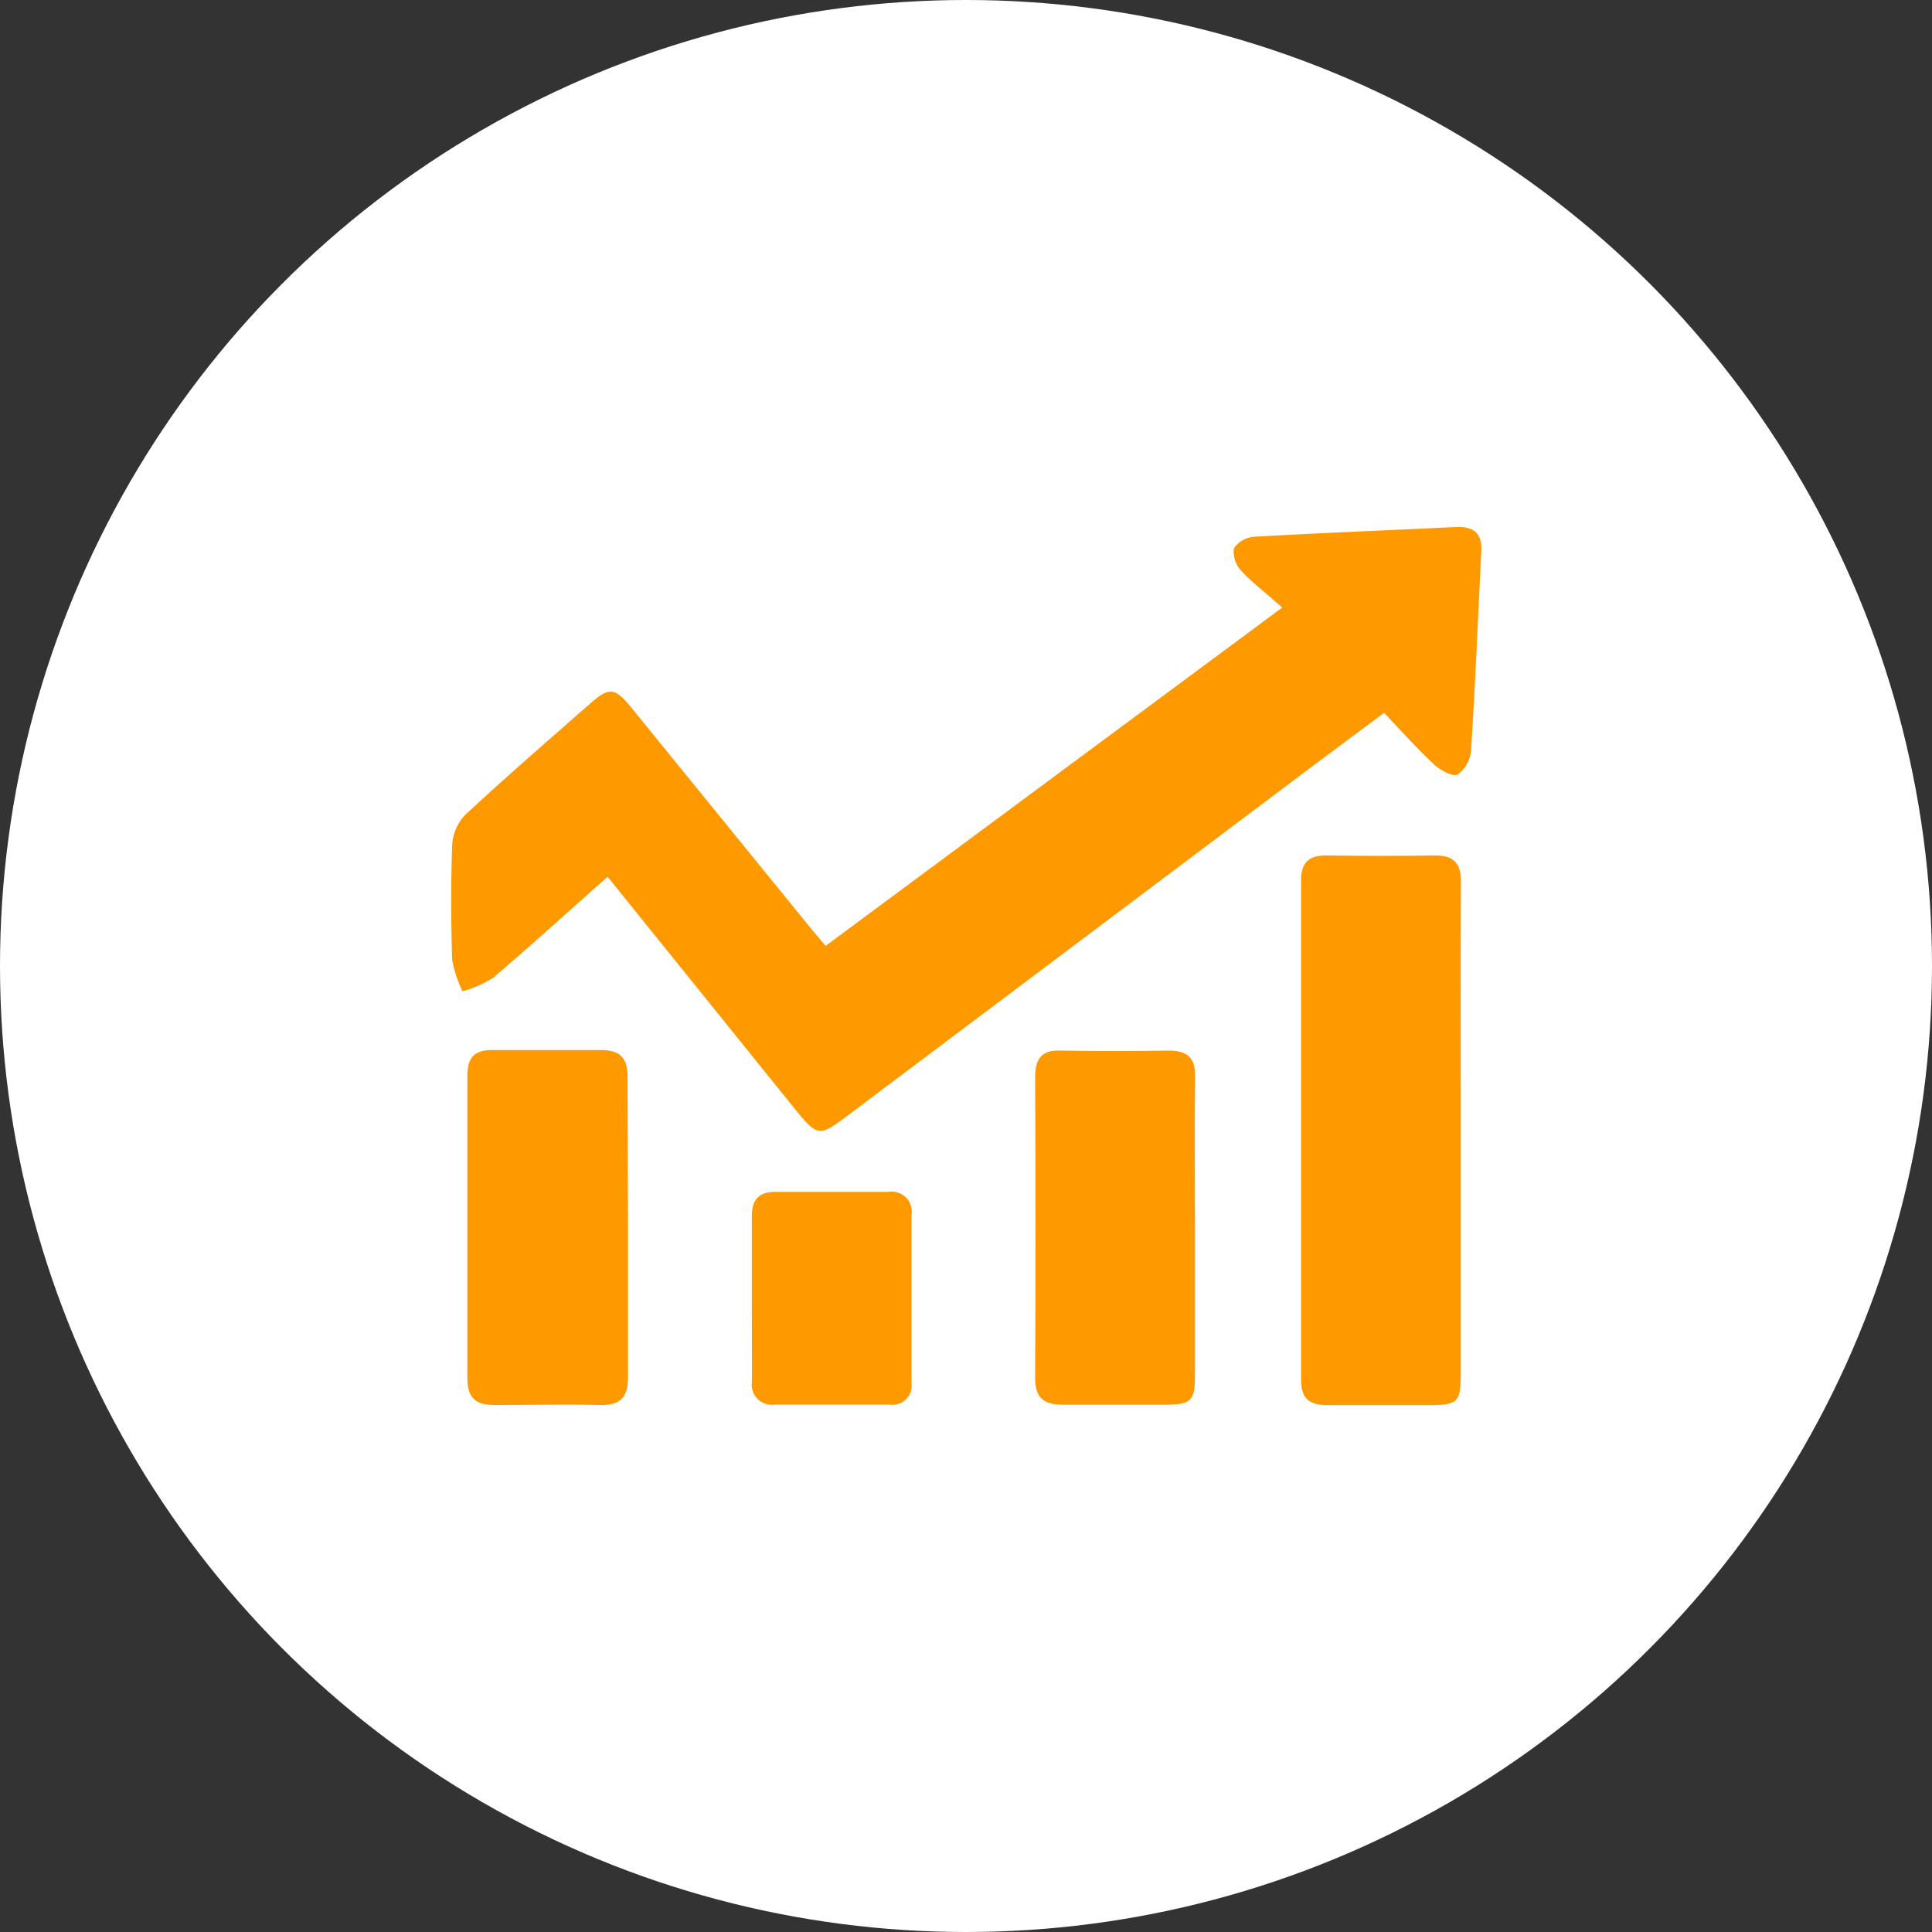
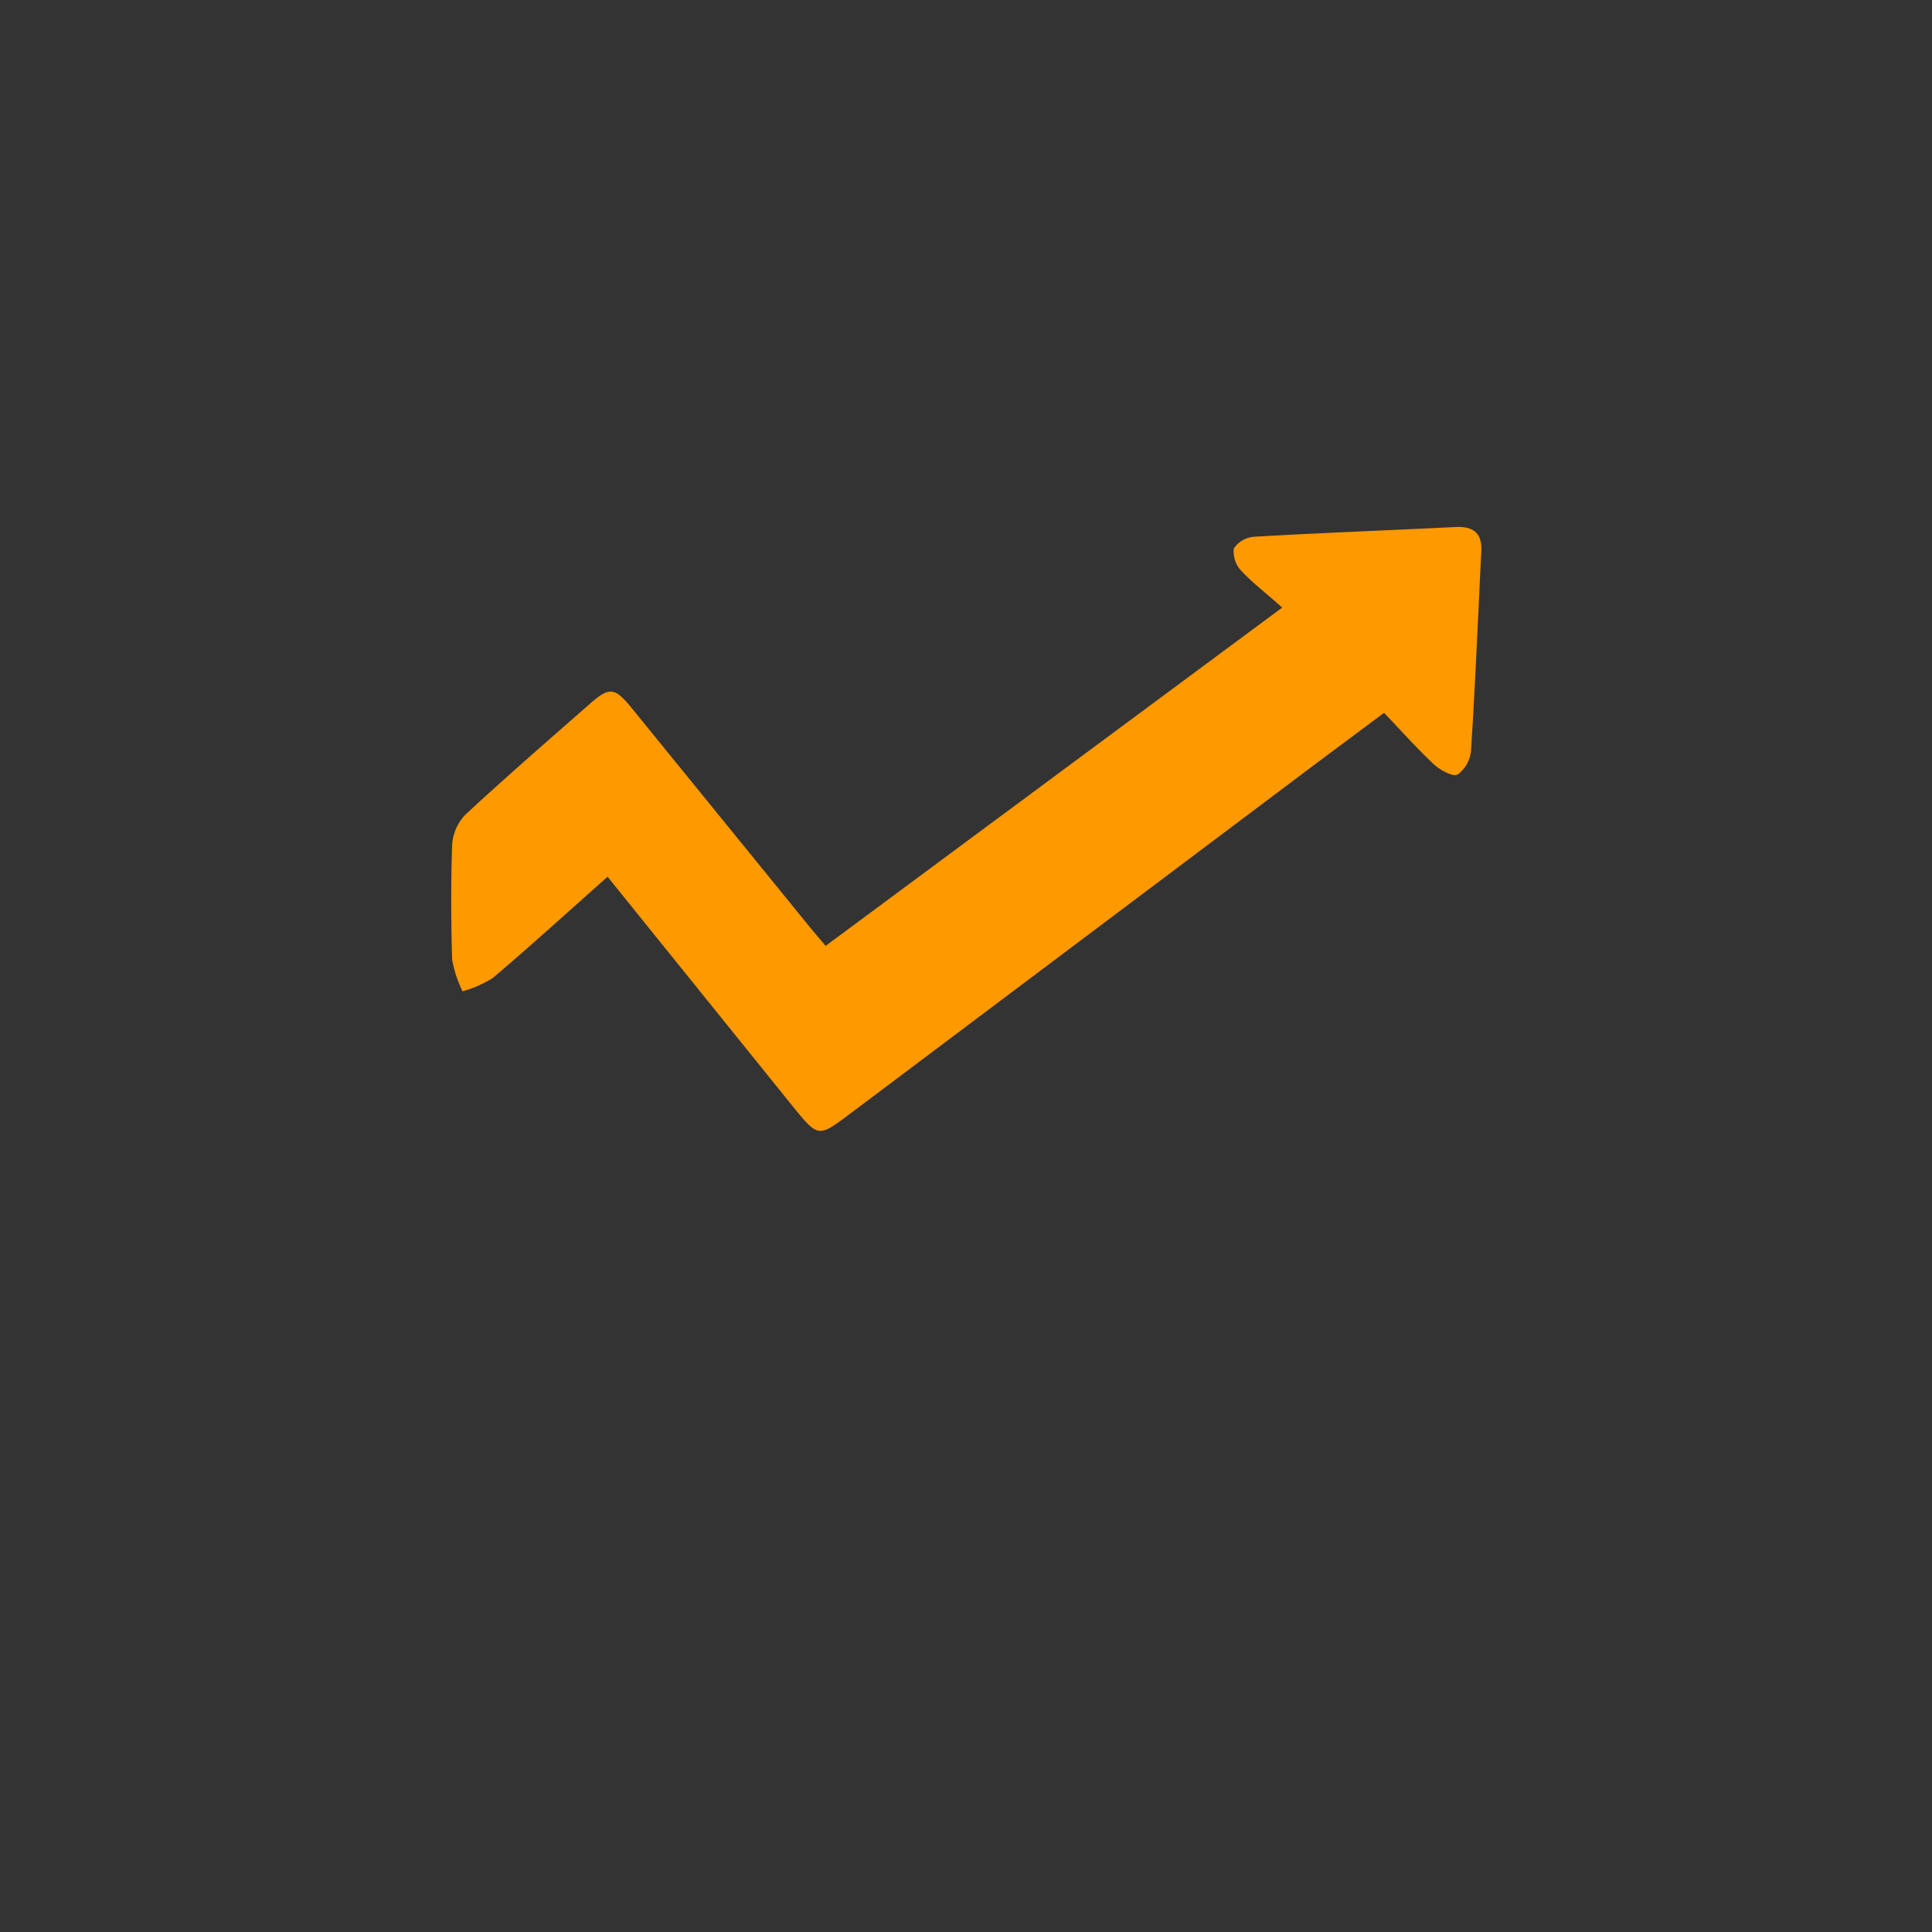
<svg xmlns="http://www.w3.org/2000/svg" viewBox="0 0 145.06 145.06">
  <rect x="0" y="0" width="145.06" height="145.06" fill="#333333" stroke="none" />
  <defs>
    <style>.cls-1{fill:#fff;}.cls-2{fill:#f90;}</style>
  </defs>
  <g id="Layer_2" data-name="Layer 2">
    <g id="Layer_1-2" data-name="Layer 1">
-       <circle class="cls-1" cx="72.53" cy="72.53" r="72.53" />
      <path class="cls-2" d="M45.62,65.83C42.7,68.41,39.87,71,37,73.43a8.61,8.61,0,0,1-2.27,1,9.08,9.08,0,0,1-.78-2.36c-.09-2.88-.1-5.76,0-8.64a3.58,3.58,0,0,1,1-2.27c3.05-2.83,6.19-5.55,9.31-8.29,1.51-1.33,1.89-1.28,3.2.33L60.65,69.42c.41.51.84,1,1.34,1.6l34.28-25.4c-1.1-1-2.16-1.79-3.06-2.75a2.09,2.09,0,0,1-.57-1.69,2,2,0,0,1,1.54-.88c5-.29,10.07-.48,15.11-.73,1.32-.06,2,.44,1.93,1.81-.25,5-.45,10-.77,14.94a2.49,2.49,0,0,1-1,1.83c-.36.2-1.31-.32-1.78-.75-1.29-1.21-2.47-2.54-3.75-3.88l-5.19,3.87L63.67,83.74c-2.18,1.63-2.26,1.63-4-.49Z" />
-       <path class="cls-2" d="M109.68,85v18c0,2.31-.19,2.5-2.43,2.5-2.55,0-5.09,0-7.64,0-1.32,0-1.92-.52-1.92-1.87q0-18.76,0-37.55c0-1.36.63-1.87,1.94-1.85q4.07.06,8.14,0c1.46,0,1.93.66,1.92,2C109.66,72.51,109.68,78.76,109.68,85Z" />
-       <path class="cls-2" d="M47.15,92.13c0,3.76,0,7.53,0,11.29,0,1.49-.57,2.1-2.06,2.07-2.66-.06-5.32,0-8,0-1.42,0-2-.59-2-2q0-11.39,0-22.76c0-1.33.55-1.91,1.89-1.89,2.71,0,5.42,0,8.14,0,1.42,0,2,.58,2,2C47.12,84.6,47.15,88.36,47.15,92.13Z" />
-       <path class="cls-2" d="M89.72,92.16c0,3.71,0,7.41,0,11.12,0,1.92-.29,2.18-2.24,2.19-2.55,0-5.1,0-7.64,0-1.46,0-2.12-.49-2.12-2q.06-11.3,0-22.59c0-1.38.47-2.06,1.92-2q4.08.07,8.14,0c1.45,0,2,.64,1.95,2C89.69,84.63,89.72,88.39,89.72,92.16Z" />
-       <path class="cls-2" d="M56.45,97.44c0-2,0-4.09,0-6.14,0-1.25.55-1.82,1.8-1.81,2.82,0,5.65,0,8.47,0a1.5,1.5,0,0,1,1.72,1.72q0,6.32,0,12.62a1.44,1.44,0,0,1-1.63,1.63c-2.88,0-5.75,0-8.63,0a1.51,1.51,0,0,1-1.72-1.73C56.46,101.65,56.45,99.55,56.45,97.44Z" />
    </g>
  </g>
</svg>